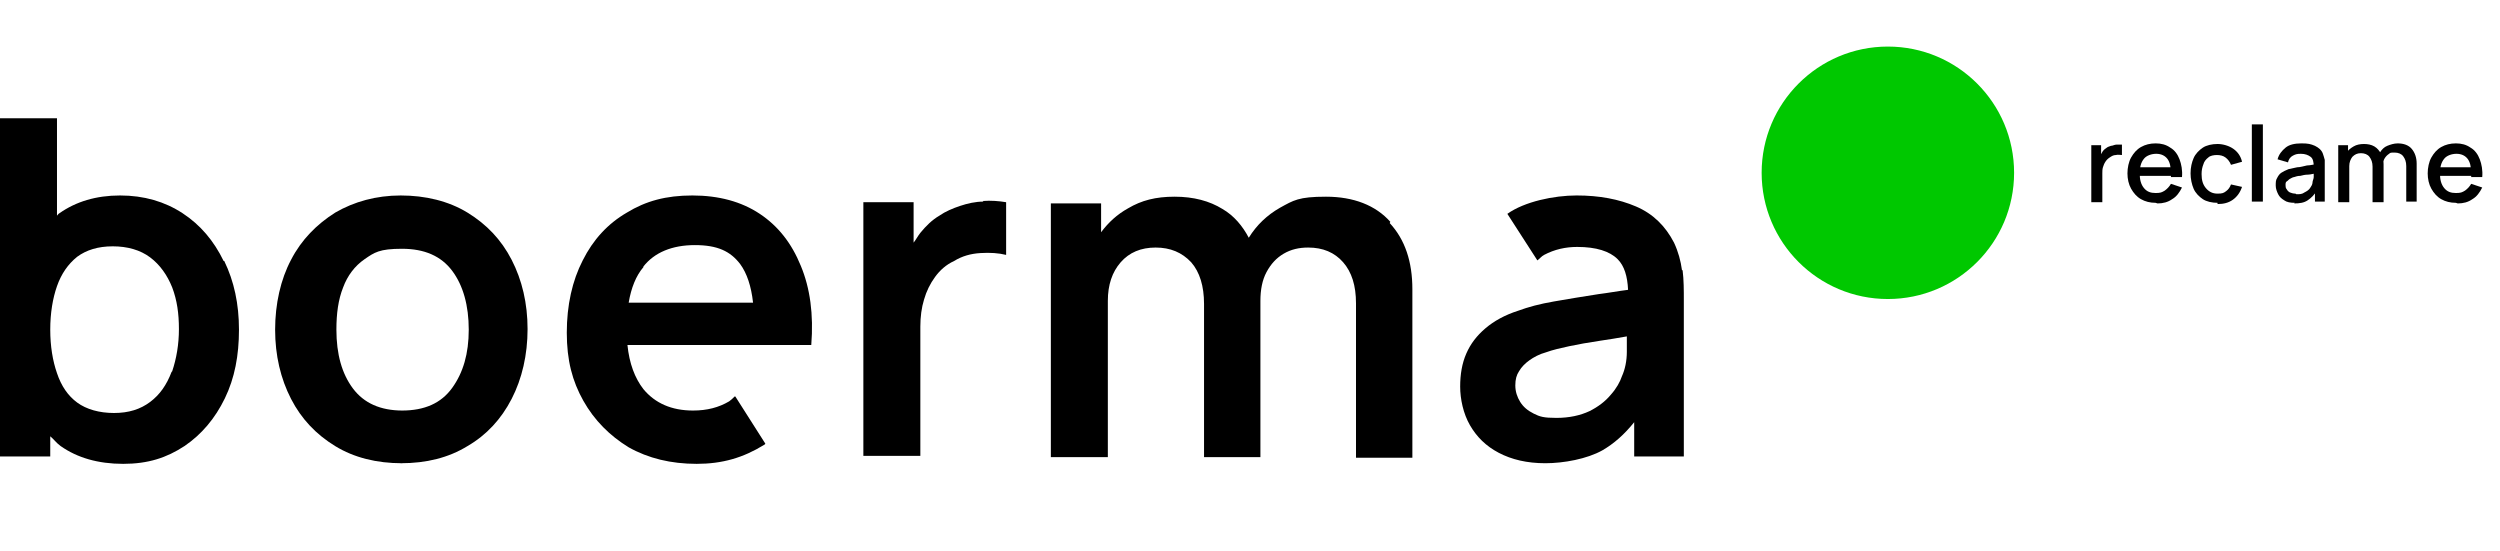
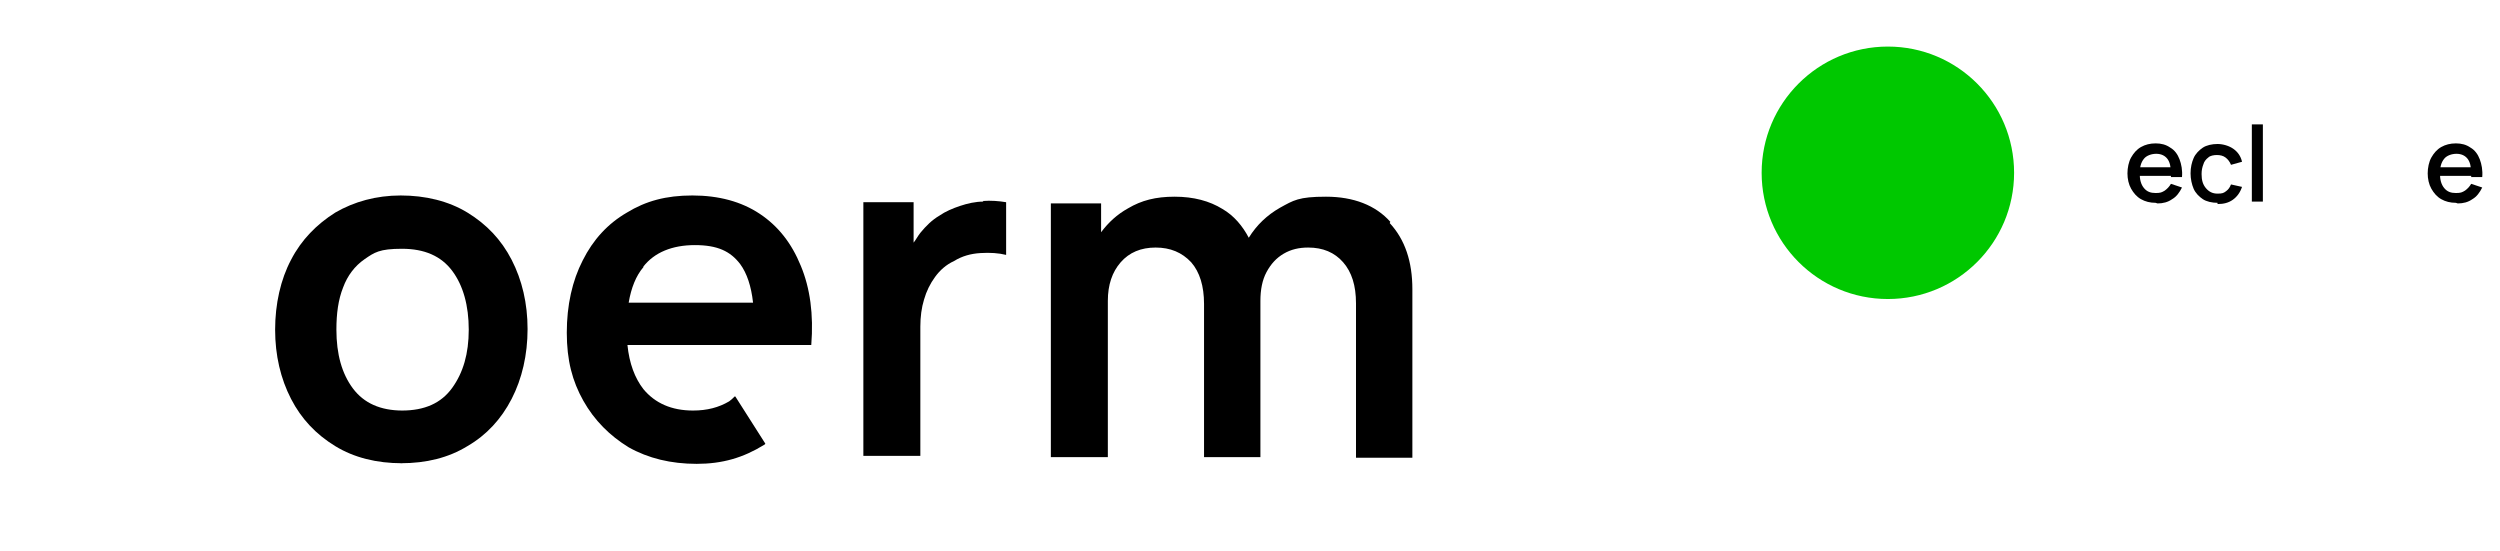
<svg xmlns="http://www.w3.org/2000/svg" id="Logo_Boerma" version="1.1" viewBox="0 0 408 90">
  <defs>
    <style>
      .st0 {
        fill: #00c800;
      }
    </style>
  </defs>
  <g>
-     <path d="M36.5,42.6c-1.6-3.3-3.8-5.9-6.7-7.8-2.9-1.9-6.3-2.9-10.2-2.9s-7.2,1-9.9,2.9c-.2.1-.3.3-.4.4v-15.9H0v55.2h8.2v-3.3c.6.5,1,1.1,1.7,1.6,2.7,1.9,6.1,2.9,10.2,2.9s7.1-1,10-2.9c2.8-1.9,5-4.5,6.6-7.8,1.6-3.3,2.3-7,2.3-11.2s-.8-7.9-2.4-11.2ZM28,60.7c-.8,2.1-1.9,3.7-3.5,4.9-1.6,1.2-3.5,1.8-5.9,1.8s-4.5-.6-6-1.7c-1.5-1.1-2.6-2.7-3.3-4.8-.7-2-1.1-4.4-1.1-7.1s.4-5.1,1.1-7.1c.7-2,1.8-3.6,3.3-4.8,1.5-1.1,3.4-1.7,5.8-1.7s4.5.6,6.1,1.8c1.6,1.2,2.8,2.9,3.6,4.9.8,2.1,1.1,4.3,1.1,6.8s-.4,4.8-1.1,6.9Z" />
    <path d="M65.6,75.6c-4.1,0-7.8-.9-10.9-2.8-3.1-1.9-5.5-4.4-7.2-7.7-1.7-3.3-2.6-7.1-2.6-11.3s.9-8.2,2.6-11.4c1.7-3.3,4.2-5.8,7.2-7.7,3.1-1.8,6.7-2.8,10.7-2.8s7.8.9,10.9,2.8c3.1,1.9,5.5,4.4,7.2,7.7,1.7,3.3,2.6,7.1,2.6,11.3s-.9,8.1-2.6,11.4c-1.7,3.3-4.1,5.9-7.2,7.7-3.1,1.9-6.7,2.8-10.9,2.8ZM65.6,67c3.7,0,6.4-1.2,8.2-3.7,1.8-2.5,2.7-5.6,2.7-9.5s-.9-7.2-2.7-9.6c-1.8-2.4-4.5-3.6-8.2-3.6s-4.5.6-6.1,1.7c-1.6,1.1-2.8,2.7-3.5,4.6-.8,2-1.1,4.3-1.1,6.9,0,4,.9,7.2,2.7,9.6,1.8,2.4,4.5,3.6,8.1,3.6Z" />
    <path d="M160.5,32.9c-1.3,0-2.6.3-3.8.7-1.2.4-2.4.9-3.4,1.6-1.2.7-2.2,1.7-3.1,2.8-.4.5-.7,1.1-1.1,1.6v-6.6h-8.2v41.4h9.3v-21.1c0-1.6.2-3.1.6-4.4.4-1.4,1-2.6,1.8-3.7.8-1.1,1.8-2,3.1-2.6,1.3-.8,2.7-1.2,4.3-1.3,1.6-.1,3,0,4.2.3v-8.6c-1.2-.2-2.5-.3-3.8-.2Z" />
    <path d="M226.9,36.2c-2.4-2.7-6-4.1-10.5-4.1s-5.3.6-7.5,1.8c-2.1,1.2-3.8,2.8-5.1,4.9-1-1.9-2.4-3.6-4.3-4.7-2.1-1.3-4.7-2-7.8-2s-5.4.6-7.6,1.9c-1.8,1-3.2,2.3-4.4,3.9v-4.7h-8.2v41.4h9.3v-25.5c0-2.6.7-4.7,2.1-6.3,1.4-1.6,3.3-2.4,5.7-2.4s4.3.8,5.8,2.4c1.4,1.6,2.1,3.9,2.1,6.8v25h9.2v-25.5c0-1.8.3-3.4,1-4.7.7-1.3,1.6-2.3,2.8-3,1.2-.7,2.5-1,4-1,2.4,0,4.3.8,5.7,2.4,1.4,1.6,2.1,3.8,2.1,6.7v25.2h9.2v-27.5c0-4.5-1.2-8.1-3.7-10.8Z" />
    <path d="M119.9,64.7c-.3.3-.6.6-.9.8-1.7,1-3.6,1.5-5.9,1.5-3.5,0-6.2-1.2-8.1-3.5-1.4-1.8-2.3-4.2-2.6-7.2h30c.4-5-.2-9.3-1.7-12.9-1.5-3.7-3.7-6.5-6.7-8.5-3-2-6.7-3-11-3s-7.6.9-10.7,2.8c-3.1,1.8-5.5,4.4-7.2,7.8-1.7,3.3-2.6,7.3-2.6,11.8s.9,7.9,2.7,11.1c1.8,3.2,4.3,5.7,7.4,7.6,3.2,1.8,6.9,2.7,11.1,2.7s7.6-1,11-3.1c0,0,.2-.1.2-.2l-4.9-7.7ZM105,43.5c1.8-2.3,4.7-3.5,8.4-3.5s5.8,1,7.4,3.1c1.1,1.5,1.8,3.6,2.1,6.3h-20.3c.4-2.4,1.2-4.4,2.4-5.8Z" />
-     <path d="M274.5,44.1c-.2-1.5-.6-3-1.3-4.5-1.4-2.7-3.4-4.7-6.2-5.9-2.8-1.2-6-1.8-9.7-1.8s-8.5,1-11.3,3l4.9,7.6c.4-.3.7-.7,1.1-.9,1.7-.9,3.5-1.3,5.4-1.3,3.1,0,5.3.7,6.6,2,1.1,1.1,1.6,2.8,1.7,5-1.6.2-3.2.5-4.8.7-2.6.4-5,.8-7.3,1.2s-4.2.9-5.8,1.5c-2.2.7-4,1.7-5.4,2.9-1.4,1.2-2.4,2.5-3.1,4.1-.7,1.6-1,3.4-1,5.4s.5,4.4,1.6,6.3c1.1,1.9,2.6,3.4,4.7,4.5,2.1,1.1,4.6,1.7,7.6,1.7s6.8-.7,9.3-2.1c1.9-1.1,3.6-2.6,5.2-4.6v5.6h8.1v-25.4c0-1.8,0-3.4-.2-5ZM265.5,57.4c0,1.5-.3,2.9-.8,4-.3.9-.9,2-1.8,3-.9,1.1-2.1,2-3.5,2.7-1.5.7-3.3,1.1-5.4,1.1s-2.7-.2-3.7-.7-1.7-1.1-2.2-1.9c-.5-.8-.8-1.7-.8-2.7s.2-1.7.6-2.3c.4-.7,1-1.3,1.7-1.8.7-.5,1.6-1,2.7-1.3,1.1-.4,2.4-.7,3.8-1,1.4-.3,3.1-.6,5.1-.9,1.3-.2,2.7-.4,4.3-.7,0,.7,0,1.5,0,2.4Z" />
  </g>
  <g>
-     <path d="M341.3,32.9v-9.2h1.6v2.2l-.2-.3c.1-.3.3-.6.4-.8s.4-.5.6-.6c.2-.2.5-.3.8-.4.3,0,.6-.2.9-.2.3,0,.6,0,.9,0v1.7c-.3,0-.6-.1-1,0-.4,0-.7.2-1,.4-.3.2-.5.4-.7.7s-.3.6-.4.9-.1.7-.1,1v4.7h-1.8Z" />
    <path d="M351.8,33.1c-.9,0-1.7-.2-2.4-.6-.7-.4-1.2-1-1.6-1.7-.4-.7-.6-1.6-.6-2.5s.2-1.9.6-2.6c.4-.7.9-1.3,1.6-1.7.7-.4,1.5-.6,2.4-.6s1.7.2,2.4.7c.7.4,1.2,1.1,1.5,1.9s.5,1.8.4,2.9h-1.8v-.6c0-1.1-.2-1.9-.6-2.4-.4-.5-1-.8-1.8-.8s-1.6.3-2,.8c-.5.6-.7,1.4-.7,2.4s.2,1.8.7,2.4,1.1.8,1.9.8,1-.1,1.5-.4c.4-.3.7-.6,1-1.1l1.8.6c-.4.8-.9,1.5-1.6,1.9-.7.5-1.5.7-2.4.7ZM348.5,28.7v-1.4h6.6v1.4h-6.6Z" />
    <path d="M361.9,33.1c-.9,0-1.8-.2-2.4-.6s-1.2-1-1.5-1.7-.5-1.6-.5-2.5c0-1,.2-1.8.5-2.5s.9-1.3,1.5-1.7,1.5-.6,2.4-.6,1.9.3,2.6.8c.7.5,1.2,1.2,1.4,2.1l-1.8.5c-.2-.5-.5-.9-.9-1.2-.4-.3-.9-.4-1.4-.4s-1.1.1-1.4.4c-.4.3-.7.7-.8,1.1-.2.5-.3,1-.3,1.6,0,1,.2,1.7.7,2.3s1.1.9,1.9.9,1-.1,1.4-.4c.4-.3.6-.6.8-1.1l1.8.4c-.3.9-.8,1.6-1.5,2.1s-1.5.7-2.5.7Z" />
    <path d="M367.5,32.9v-12.6h1.8v12.6h-1.8Z" />
-     <path d="M374.5,33.1c-.7,0-1.3-.1-1.7-.4-.5-.3-.8-.6-1-1s-.4-.9-.4-1.4,0-.9.2-1.2c.2-.4.4-.7.7-.9.3-.2.7-.4,1.2-.6.4-.1.9-.2,1.4-.3.5,0,1.1-.2,1.6-.3.6,0,1.1-.2,1.7-.2l-.6.4c0-.7-.1-1.3-.5-1.6s-.9-.5-1.6-.5-.9.1-1.3.3c-.4.2-.7.6-.8,1.1l-1.7-.5c.2-.8.7-1.4,1.3-1.9.6-.5,1.5-.7,2.6-.7s1.5.1,2.2.4c.6.3,1.1.7,1.3,1.3.1.3.2.6.3,1,0,.3,0,.7,0,1.1v5.7h-1.6v-2.1l.3.3c-.4.7-.9,1.2-1.5,1.6s-1.3.5-2.2.5ZM374.8,31.7c.5,0,.9,0,1.3-.3.4-.2.7-.4.9-.7s.4-.6.4-.9c0-.3.2-.6.2-.9,0-.3,0-.6,0-.8l.6.2c-.6,0-1.1.2-1.5.2-.5,0-.9.1-1.3.2-.4,0-.7.1-1,.2-.2,0-.5.2-.7.3-.2.1-.3.3-.5.4s-.2.4-.2.6,0,.5.2.7c.1.2.3.4.5.5.2.1.6.2.9.2Z" />
-     <path d="M381.6,32.9v-9.2h1.6v2.7h.2v6.6h-1.8ZM387.2,32.9v-5.7c0-.7-.2-1.2-.5-1.6-.3-.4-.8-.6-1.4-.6s-1,.2-1.4.6c-.3.4-.5.9-.5,1.5l-.9-.5c0-.6.1-1.1.4-1.6.3-.5.7-.8,1.2-1.1s1.1-.4,1.7-.4,1.2.1,1.7.4.8.7,1.1,1.2.4,1.1.4,1.7v6.2h-1.8ZM392.7,32.9v-5.8c0-.7-.2-1.2-.5-1.6-.3-.4-.8-.6-1.4-.6s-.7,0-.9.2c-.3.2-.5.4-.7.7-.2.3-.3.7-.3,1.2l-.9-.4c0-.6.1-1.2.4-1.7s.7-.9,1.2-1.1,1.1-.4,1.7-.4c1,0,1.8.3,2.3.9.5.6.8,1.4.8,2.4v6.2h-1.8Z" />
    <path d="M400.8,33.1c-.9,0-1.7-.2-2.4-.6-.7-.4-1.2-1-1.6-1.7-.4-.7-.6-1.6-.6-2.5s.2-1.9.6-2.6c.4-.7.9-1.3,1.6-1.7.7-.4,1.5-.6,2.4-.6s1.7.2,2.4.7c.7.4,1.2,1.1,1.5,1.9s.5,1.8.4,2.9h-1.8v-.6c0-1.1-.2-1.9-.6-2.4-.4-.5-1-.8-1.8-.8s-1.6.3-2,.8c-.5.6-.7,1.4-.7,2.4s.2,1.8.7,2.4,1.1.8,1.9.8,1-.1,1.5-.4c.4-.3.7-.6,1-1.1l1.8.6c-.4.8-.9,1.5-1.6,1.9-.7.5-1.5.7-2.4.7ZM397.5,28.7v-1.4h6.6v1.4h-6.6Z" />
  </g>
  <circle class="st0" cx="308.1" cy="28.2" r="20.6" />
</svg>